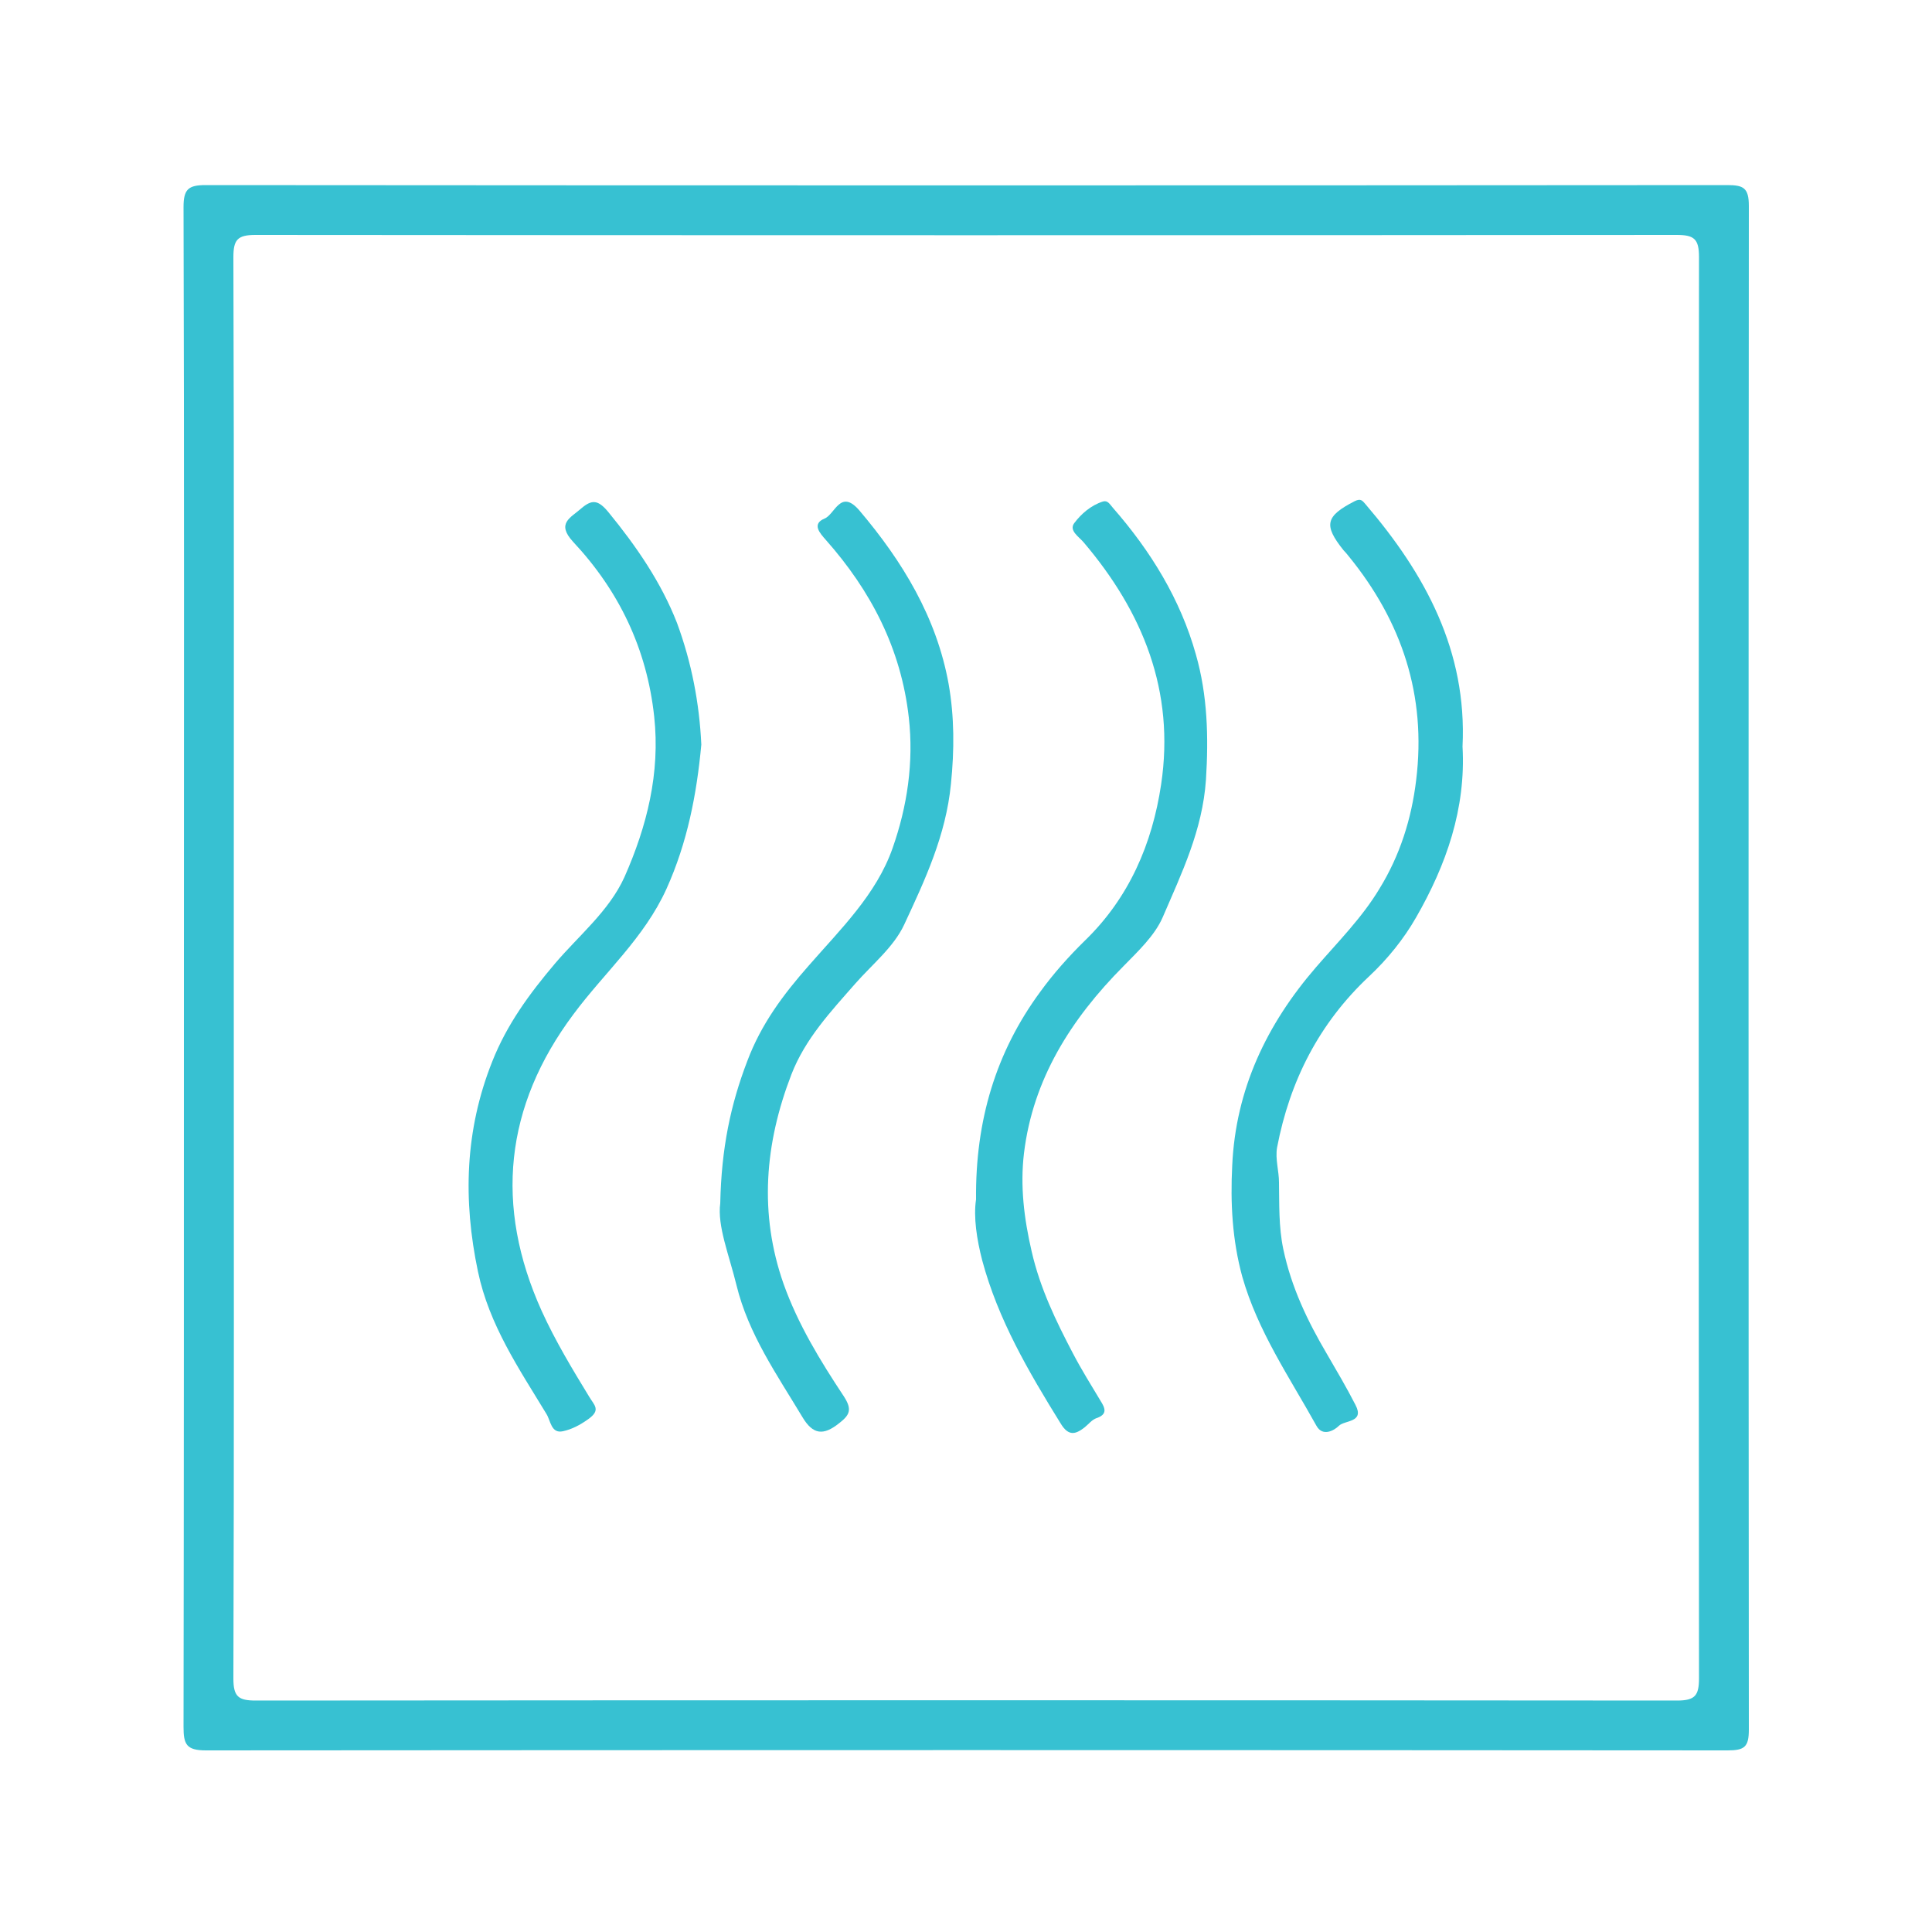
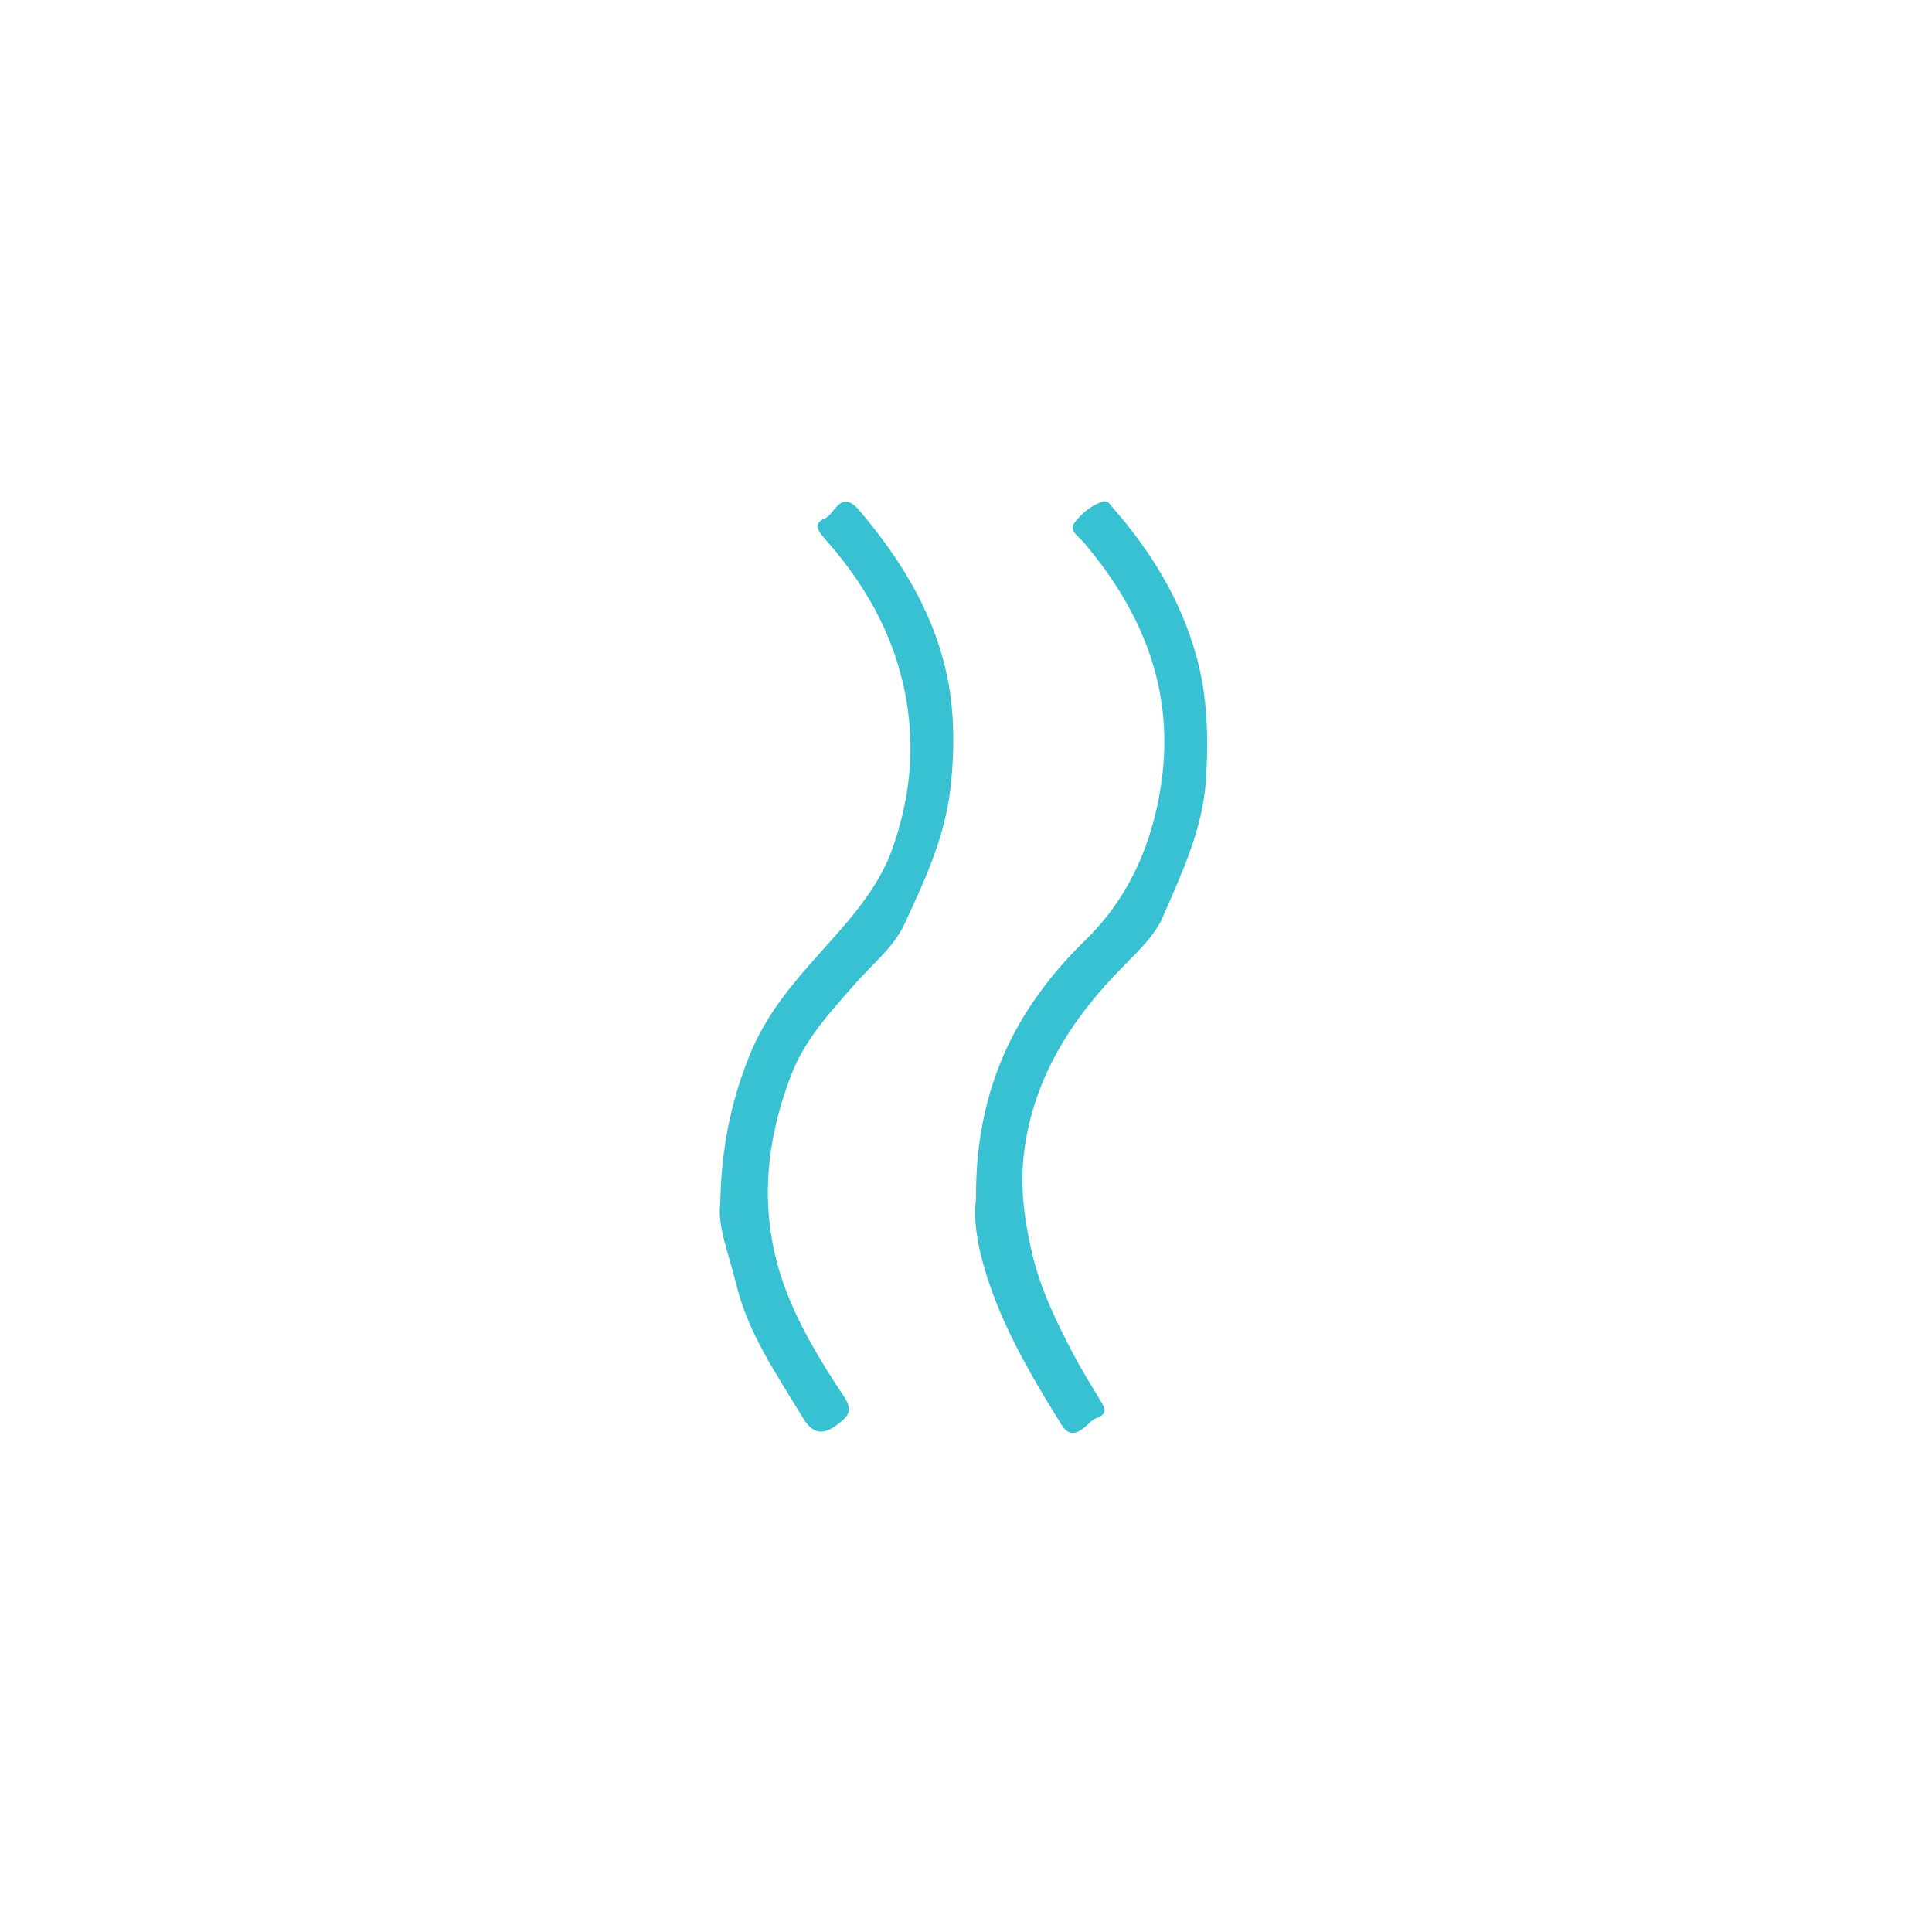
<svg xmlns="http://www.w3.org/2000/svg" version="1.1" id="Layer_1" x="0px" y="0px" viewBox="0 0 500 500" style="enable-background:new 0 0 500 500;" xml:space="preserve">
  <style type="text/css"> .st0{fill:#37C1D2;} </style>
-   <path class="st0" d="M47.6,250.5c0-65.6,0.1-131.3-0.1-196.9c0-4.6,1.2-5.7,5.7-5.7C184.5,48,315.8,48,447,47.9 c4.2,0,5.6,0.7,5.6,5.4c-0.1,131.4-0.1,262.9,0,394.3c0,4.5-1.1,5.4-5.5,5.4c-131.3-0.1-262.6-0.1-393.8,0c-5.1,0-5.8-1.6-5.8-6.1 C47.6,381.4,47.6,315.9,47.6,250.5z M60.5,250.5c0,61.3,0.1,122.6-0.1,183.9c0,4.7,1.3,5.7,5.8,5.7c122.6-0.1,245.2-0.1,367.8,0 c4.7,0,5.7-1.3,5.7-5.8c-0.1-122.6-0.1-245.2,0-367.8c0-4.7-1.3-5.7-5.8-5.7c-122.6,0.1-245.2,0.1-367.8,0c-4.7,0-5.7,1.3-5.7,5.8 C60.6,127.9,60.5,189.2,60.5,250.5z" />
  <path class="st0" d="M186.4,311.4c0.3-14.3,2.7-25.6,7-36.8c3.6-9.6,9.3-17.2,15.9-24.7c8.2-9.4,17.5-18.4,21.7-30.4 c3.8-10.8,5.5-22.2,4.2-33.8c-2-17.8-9.8-32.8-21.5-46c-1.5-1.7-3.7-4.1-0.3-5.5c2.7-1.1,4.1-7.8,9-2.1c11.2,13.2,20,27.7,23.1,44.9 c1.5,8.5,1.5,17.1,0.6,25.9c-1.3,13.3-6.7,24.8-12.1,36.4c-2.7,5.8-8.3,10.3-12.6,15.2c-6.4,7.3-13,14.3-16.6,23.6 c-6.9,17.9-8.4,36-2,54.2c3.7,10.4,9.5,19.9,15.6,29.1c2.2,3.4,1.5,4.8-1.2,6.9c-4.1,3.3-6.8,3-9.5-1.5c-6.6-11-14-21.5-17.1-34.2 C188.7,324.8,185.6,317.3,186.4,311.4z" />
-   <path class="st0" d="M181.5,192.7c-1.2,12.9-3.6,25.3-9,37.3c-5.8,12.8-16.1,21.7-24.1,32.5c-17.8,23.8-20.5,49.6-8.2,76.8 c3.5,7.7,7.9,15,12.3,22.2c1.3,2.2,3.1,3.4-0.3,5.8c-2.1,1.5-4.2,2.6-6.5,3.1c-3.1,0.7-3.2-2.8-4.3-4.5c-7.1-11.7-14.8-23-17.7-36.8 c-3.9-18.5-3.4-36.6,3.7-54.4c3.8-9.6,9.6-17.5,16.2-25.3c6.2-7.3,14-13.6,18-22.4c5.8-13.1,9.3-26.9,7.7-41.6 c-1.9-17.5-9.1-32.5-21-45.2c-4.4-4.8-0.6-6.2,2.1-8.6c2.8-2.4,4.4-2.3,7.1,1c7.2,8.8,13.6,18.1,17.7,28.6 C179,171.5,181,182,181.5,192.7z" />
  <path class="st0" d="M252.6,310.4c-0.2-20.5,5.2-38.2,16.6-53.7c3.4-4.7,7.4-9.2,11.7-13.4c11.3-11,17.3-24.9,19.6-40.3 c3.6-24.1-4.7-44.6-20.1-62.7c-1.2-1.4-3.8-3-2.4-4.9c1.8-2.4,4.3-4.6,7.4-5.6c1.3-0.4,1.8,0.7,2.6,1.6c9.8,11.2,17.5,23.7,21.5,38 c3,10.5,3.3,21.3,2.6,32.4c-0.9,13.1-6.3,24.2-11.2,35.6c-2.1,4.8-6.4,8.8-10.2,12.7c-13.5,13.6-23.4,29.2-25.7,48.4 c-1,8.4,0,16.8,2,25.4c2.2,9.6,6.3,18,10.7,26.4c2.2,4.2,4.7,8.2,7.1,12.2c1.2,1.9,1.9,3.5-1,4.5c-1.2,0.4-2.1,1.6-3.1,2.4 c-2.2,1.7-4.1,2.5-6.2-1c-8.3-13.4-16.2-26.9-20.3-42.2C252.8,320.8,251.9,315,252.6,310.4z" />
-   <path class="st0" d="M378.5,193.2c0.9,16.1-4.2,30.6-12,44.2c-3.2,5.6-7.4,10.8-12.2,15.3c-12.9,12.1-20.5,27-23.8,44.3 c-0.5,3,0.5,6,0.5,9c0.1,5.7-0.1,11.4,1.1,17.2c2.1,10,6.3,18.7,11.3,27.2c2.5,4.3,5.1,8.7,7.4,13.2c2.4,4.6-2.8,3.9-4.3,5.4 c-1.2,1.2-4.2,2.9-5.8,0c-7-12.6-15.2-24.5-19.2-38.6c-2.6-9.5-3.1-19.1-2.6-28.8c0.9-19.7,8.9-36.5,21.7-51.3 c5.7-6.6,11.9-12.8,16.4-20.3c5.3-8.6,8.3-18.1,9.5-28.1c2.7-21.9-3.7-41.1-17.5-58c-0.4-0.5-0.8-1-1.3-1.5 c-5.2-6.5-4.7-8.8,2.9-12.7c1.6-0.8,2-0.1,2.8,0.8C368.9,148.6,379.7,168.5,378.5,193.2z" />
</svg>